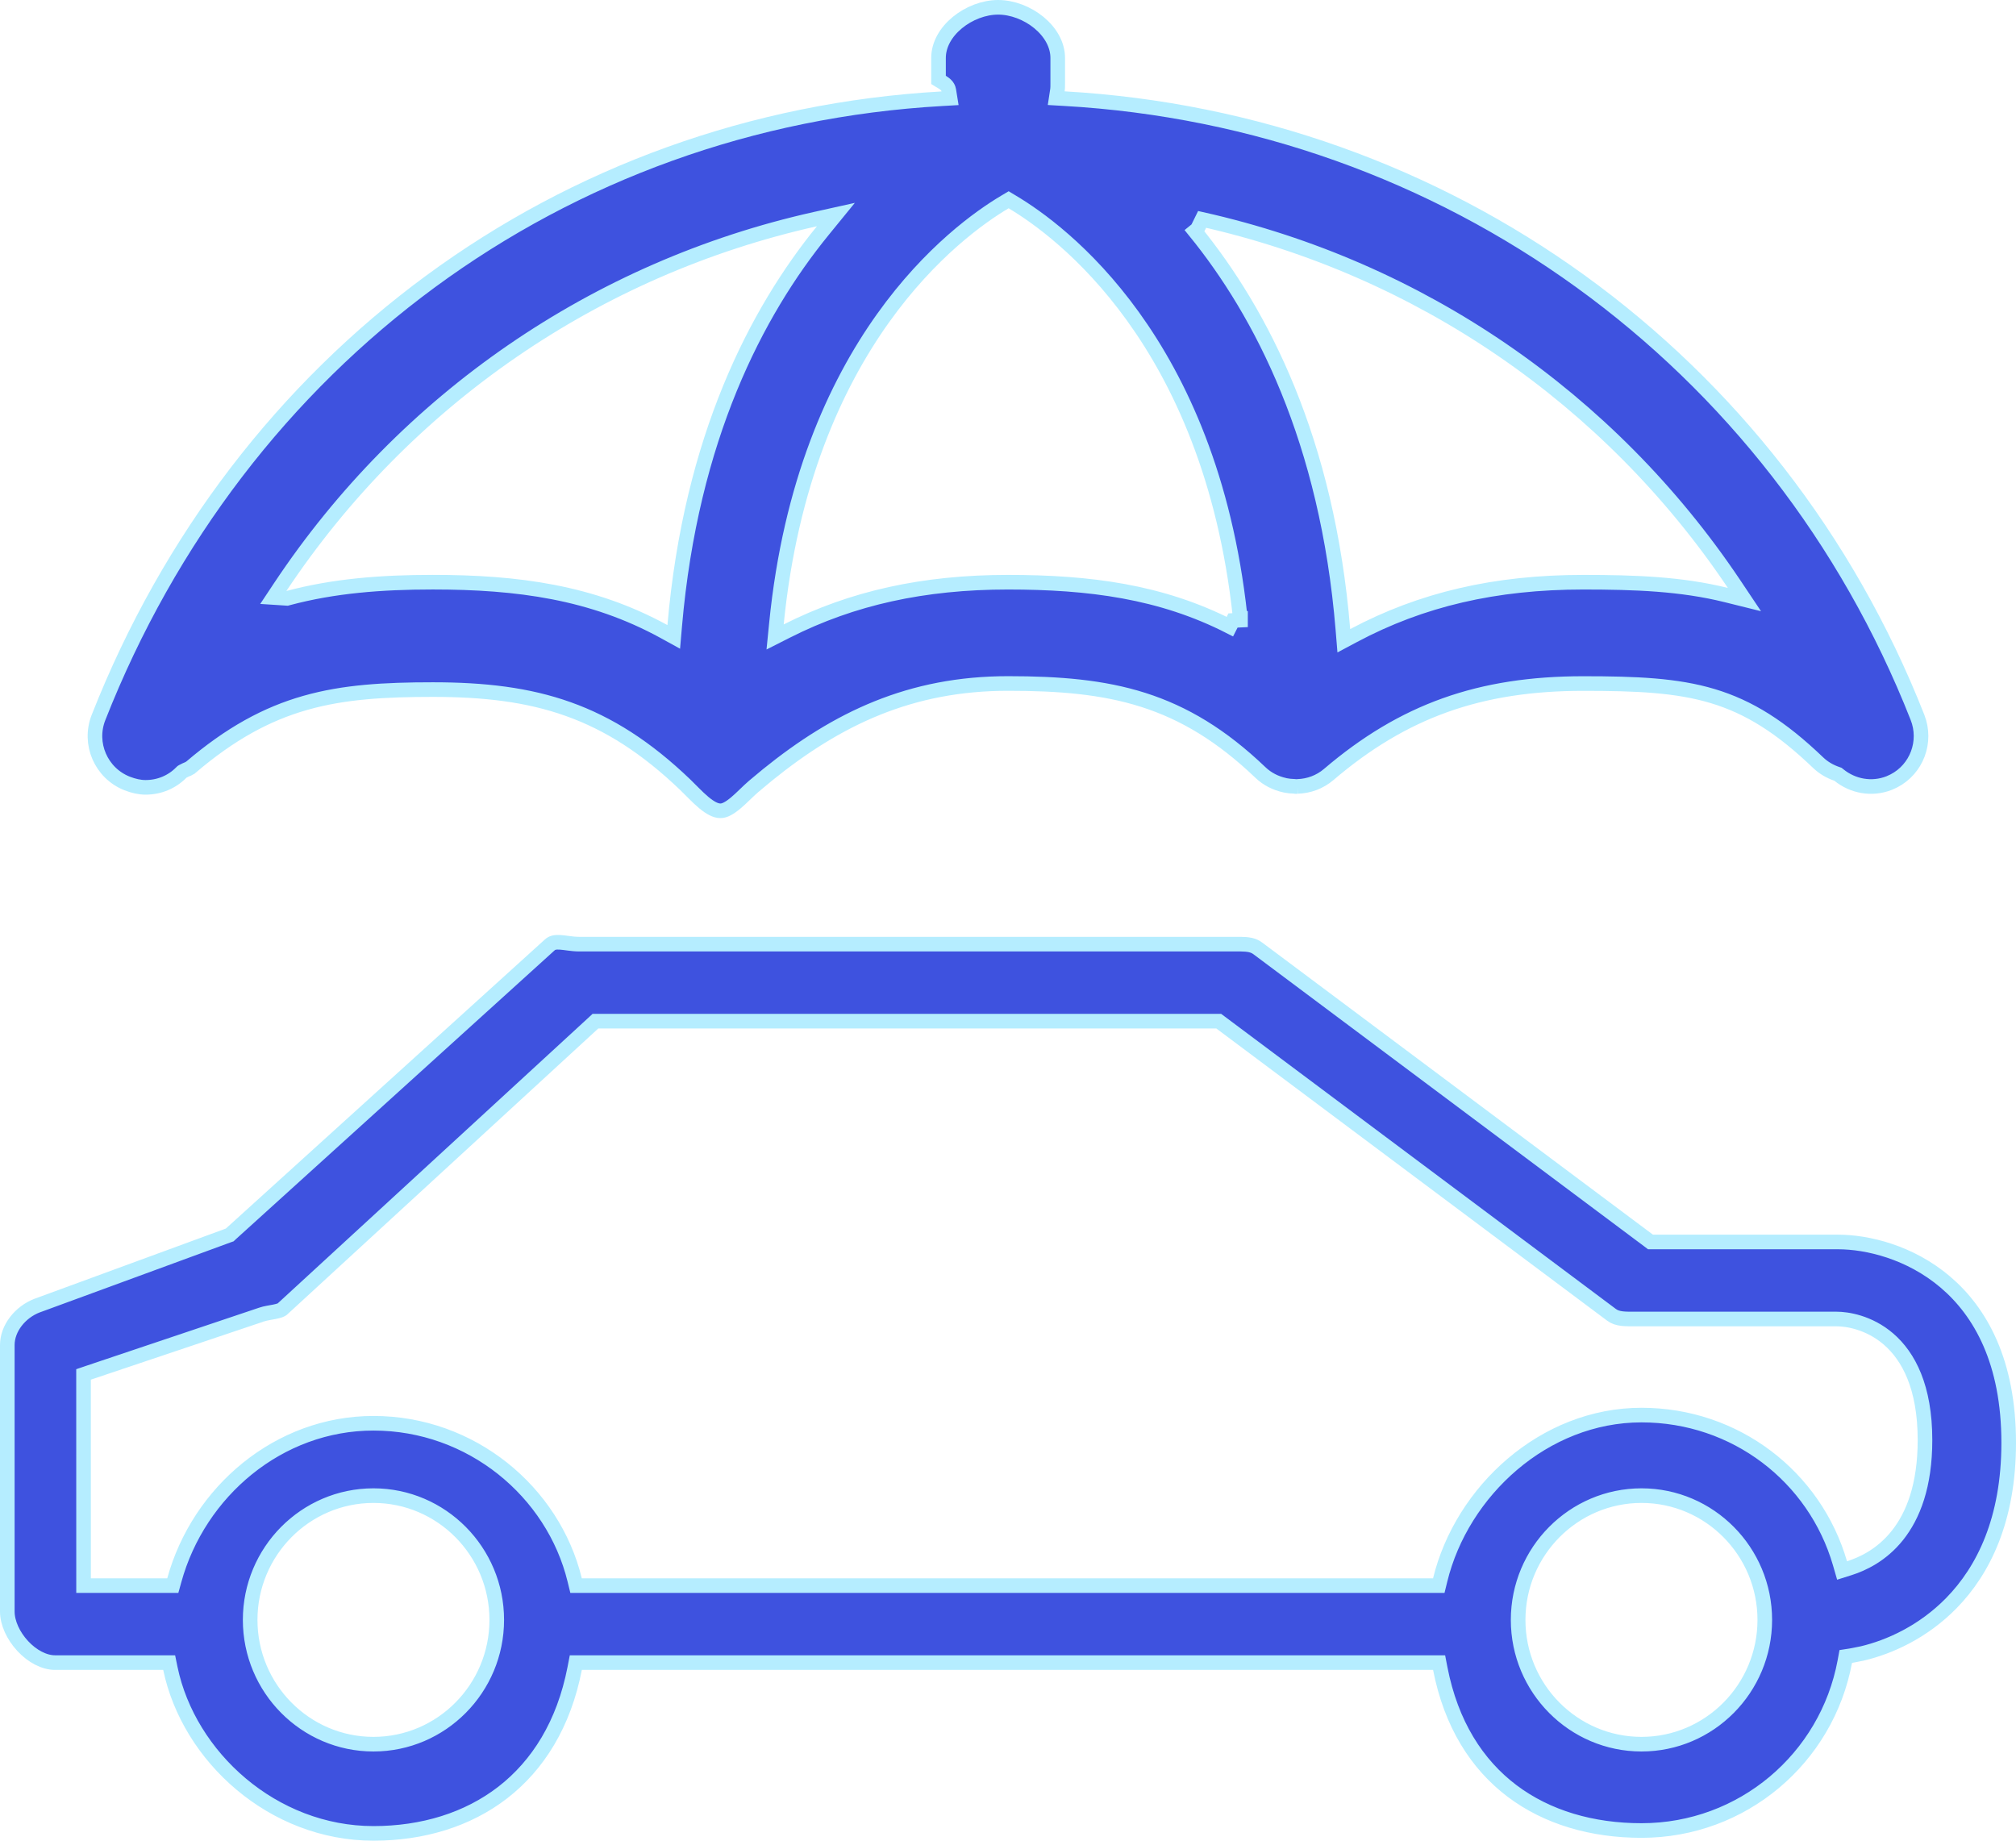
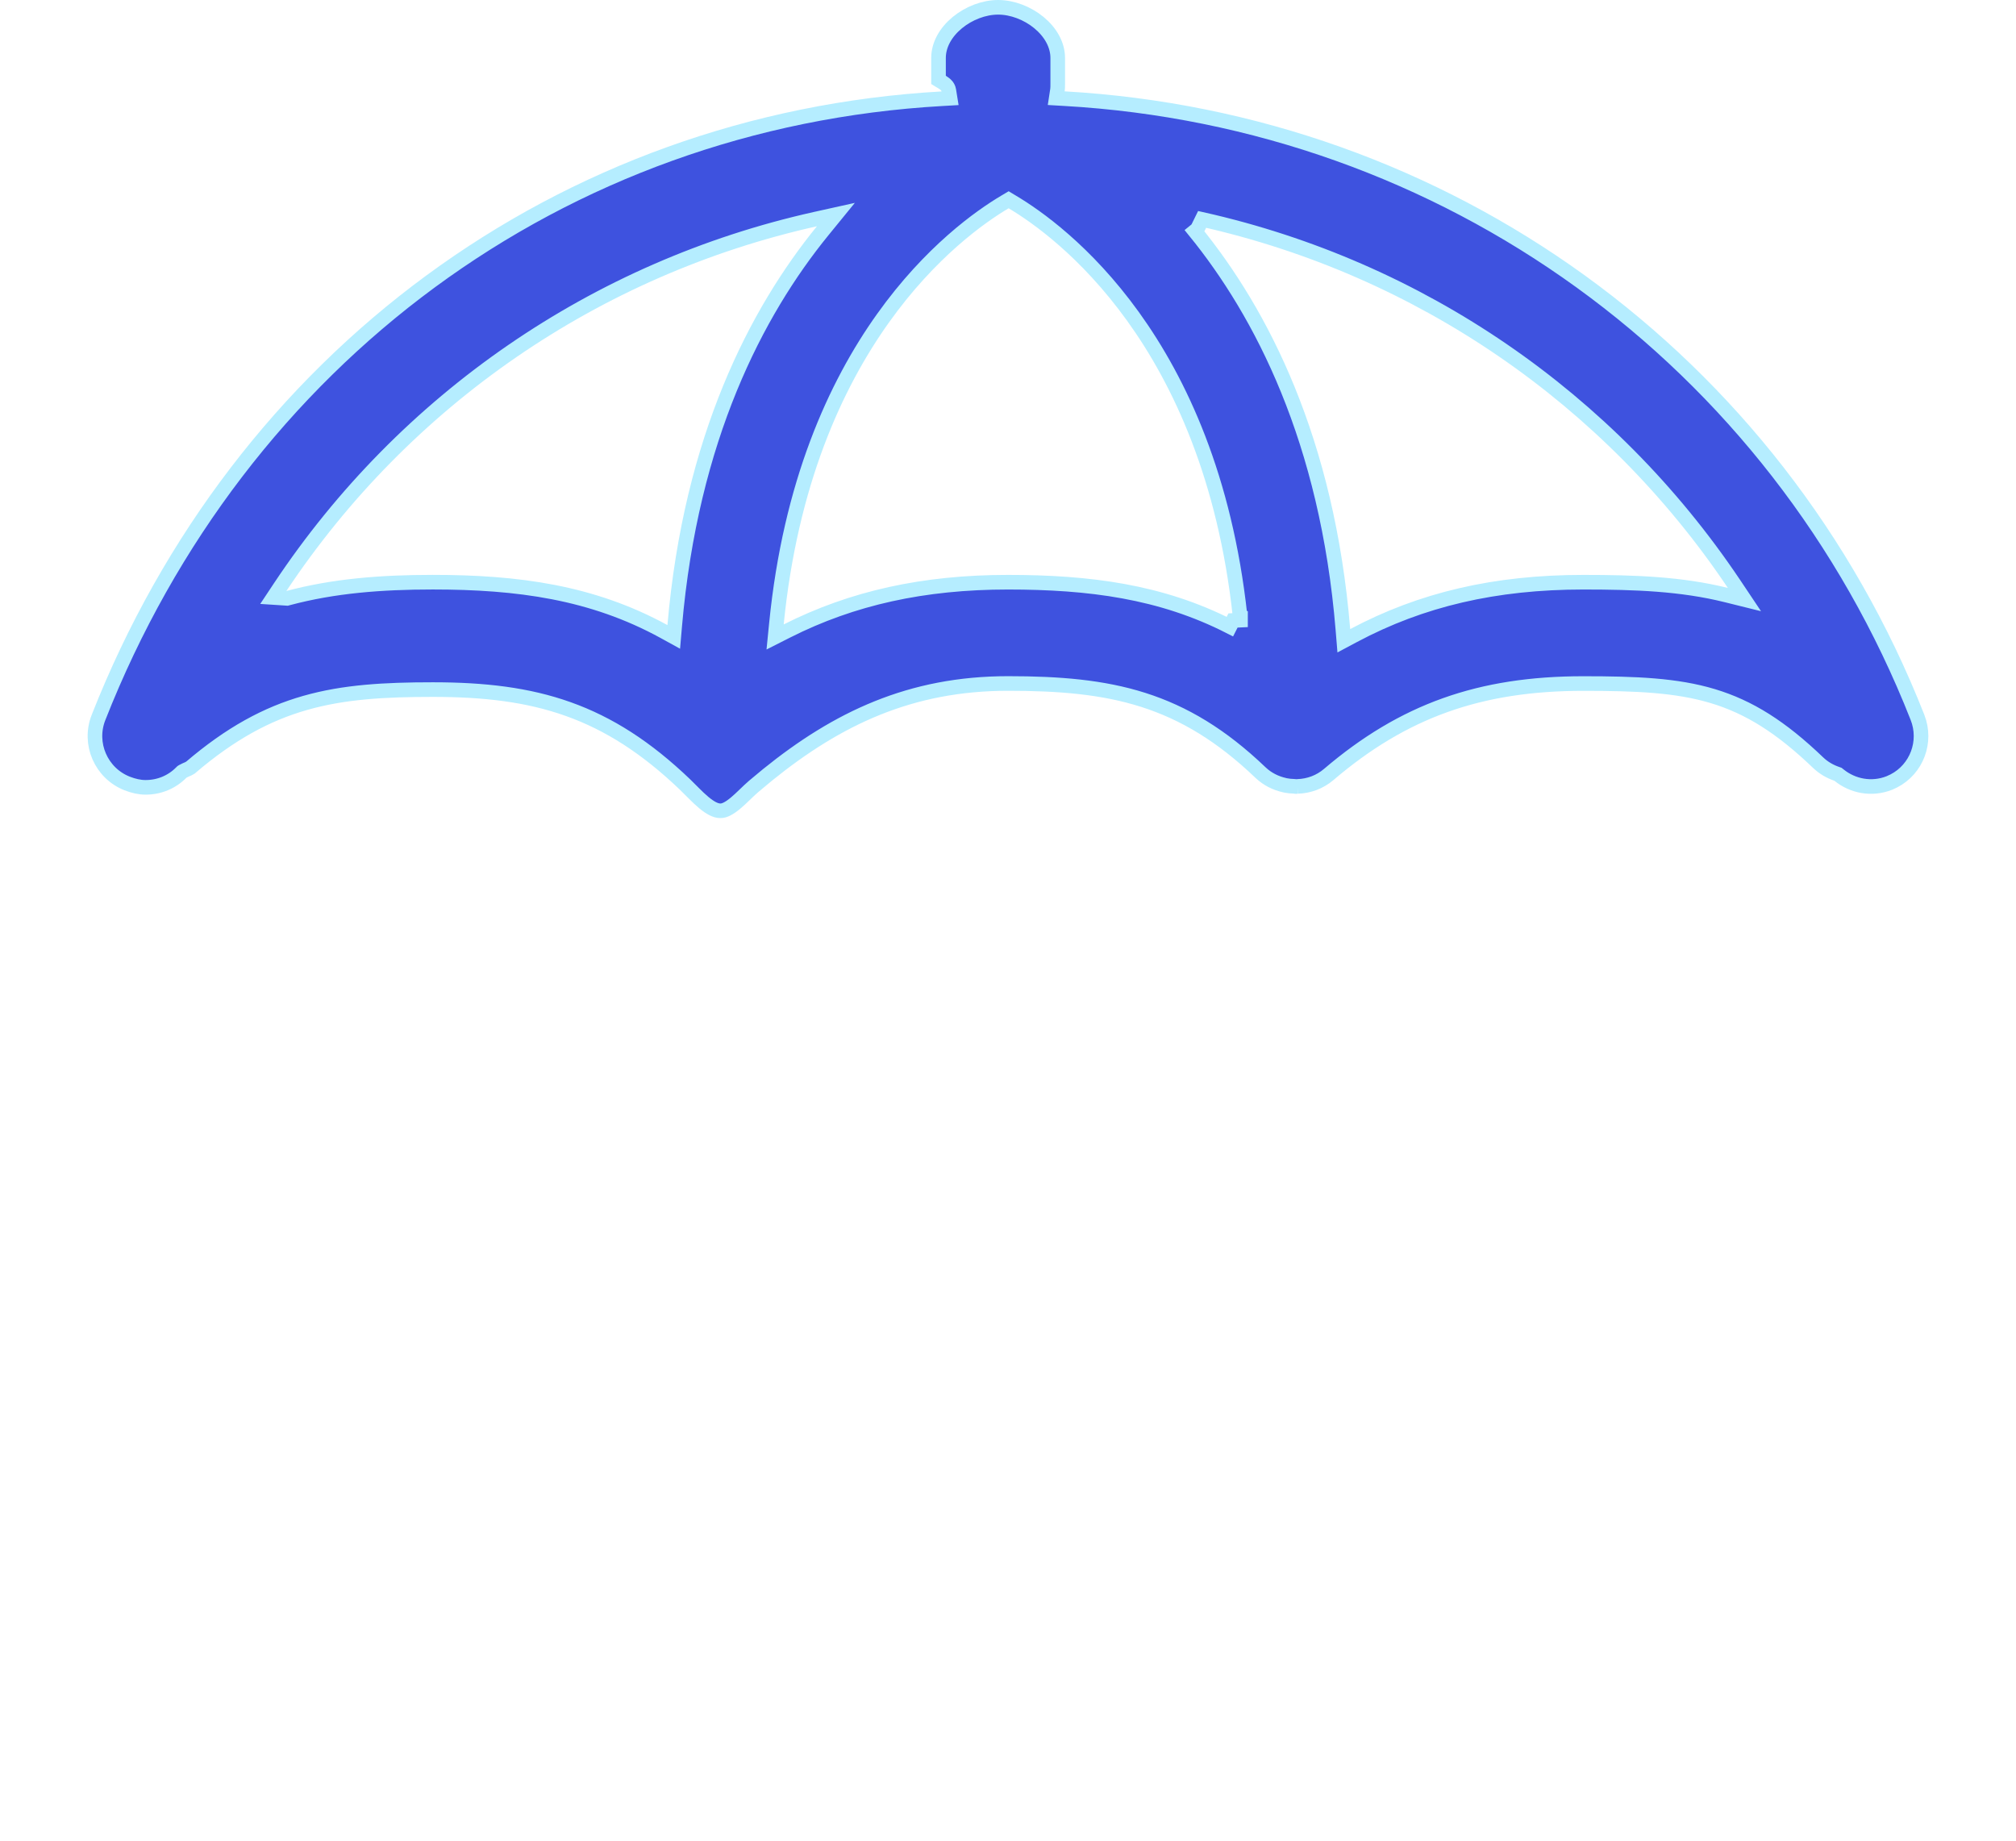
<svg xmlns="http://www.w3.org/2000/svg" width="69" height="63" viewBox="0 0 69 63" fill="none">
  <path d="M34.162 0.25C33.678 0.25 33.161 0.449 32.766 0.774C32.37 1.1 32.122 1.531 32.122 1.984V2.735C32.135 2.743 32.15 2.754 32.169 2.765C32.207 2.787 32.265 2.819 32.312 2.854C32.337 2.871 32.368 2.896 32.395 2.928C32.422 2.958 32.461 3.013 32.474 3.091L32.518 3.363L32.241 3.379C19.216 4.119 8.212 12.255 3.371 24.559C3.02 25.45 3.459 26.462 4.348 26.814C4.565 26.899 4.779 26.948 4.981 26.948C5.447 26.948 5.881 26.77 6.205 26.441L6.229 26.418L6.258 26.4C6.326 26.361 6.399 26.333 6.435 26.318L6.517 26.273C7.883 25.106 9.126 24.433 10.453 24.056C11.775 23.68 13.167 23.602 14.816 23.602C16.567 23.602 18.059 23.773 19.451 24.27C20.845 24.767 22.122 25.584 23.45 26.855V26.855C23.661 27.058 23.857 27.275 24.082 27.464C24.308 27.653 24.496 27.75 24.648 27.75H24.668C24.799 27.75 24.966 27.663 25.181 27.483C25.282 27.398 25.383 27.303 25.485 27.204C25.585 27.108 25.69 27.006 25.79 26.92L26.267 26.523C28.658 24.59 31.163 23.393 34.502 23.393C36.247 23.393 37.739 23.512 39.131 23.955C40.527 24.4 41.808 25.166 43.139 26.439C43.377 26.667 43.666 26.808 43.971 26.875C43.981 26.877 43.989 26.879 43.995 26.881C44.089 26.9 44.186 26.91 44.285 26.912H44.287C44.304 26.913 44.319 26.915 44.33 26.916C44.34 26.917 44.351 26.919 44.355 26.92H44.366C44.369 26.92 44.378 26.918 44.386 26.917C44.393 26.916 44.402 26.916 44.413 26.916H44.412C44.793 26.904 45.169 26.771 45.478 26.507C48.035 24.327 50.65 23.395 54.19 23.395C56.005 23.395 57.38 23.453 58.618 23.824C59.866 24.199 60.958 24.885 62.23 26.105C62.416 26.282 62.633 26.406 62.865 26.486L62.907 26.501L62.941 26.528C63.412 26.909 64.061 27.036 64.66 26.801L64.821 26.727C65.599 26.325 65.957 25.389 65.628 24.552C60.787 12.252 49.45 4.116 36.425 3.376L36.15 3.36L36.191 3.09C36.203 3.015 36.202 2.937 36.202 2.829V1.984C36.202 1.531 35.954 1.1 35.559 0.774C35.163 0.448 34.645 0.25 34.162 0.25ZM41.144 7.509C48.591 9.181 55.081 13.63 59.346 19.983L59.706 20.521L59.077 20.365C57.549 19.986 55.97 19.927 54.19 19.927C51.174 19.927 48.65 20.516 46.33 21.752L45.994 21.931L45.963 21.552C45.428 15.057 43.17 10.708 40.895 7.911L40.981 7.841L41.144 7.509ZM34.648 6.913C36.297 7.893 41.411 11.657 42.44 21.061L42.458 21.071V21.225L42.201 21.237L42.094 21.447C39.733 20.243 37.281 19.927 34.501 19.927C31.613 19.927 29.173 20.465 26.936 21.595L26.529 21.801L26.574 21.348C27.53 11.735 32.731 7.901 34.394 6.913L34.522 6.837L34.648 6.913ZM28.154 7.902C25.894 10.68 23.648 14.991 23.093 21.417L23.06 21.799L22.724 21.614C20.267 20.269 17.72 19.926 14.816 19.926C13.03 19.926 11.42 20.055 9.866 20.469L9.826 20.48L9.784 20.477L9.354 20.449L9.593 20.089C13.865 13.669 20.399 9.175 27.906 7.5L28.609 7.344L28.154 7.902Z" fill="#3E52DF" stroke="#B5EDFF" stroke-width="0.5" />
-   <path d="M19.169 32.252C18.996 32.241 18.894 32.267 18.811 32.344L18.809 32.347L7.898 42.234L7.862 42.268L7.816 42.284L1.29 44.679L1.271 44.685C0.693 44.908 0.25 45.458 0.25 46.036V55.156C0.25 55.545 0.453 55.987 0.777 56.337C1.103 56.688 1.513 56.905 1.886 56.905H5.79L5.831 57.105C6.462 60.132 9.342 62.75 12.782 62.75C14.468 62.75 16.004 62.282 17.208 61.351C18.41 60.42 19.298 59.014 19.669 57.107L19.708 56.905H49.255L49.294 57.107C49.665 59.013 50.553 60.393 51.753 61.299C52.956 62.206 54.493 62.652 56.183 62.652C59.641 62.652 62.525 60.181 63.141 56.87L63.173 56.696L63.347 56.669L63.733 56.593C64.67 56.373 65.825 55.852 66.789 54.867C67.885 53.747 68.75 52.009 68.75 49.381C68.75 46.605 67.78 44.898 66.582 43.88C65.375 42.854 63.912 42.508 62.906 42.508H56.49L56.424 42.458L43.053 32.462L43.052 32.461C42.895 32.342 42.714 32.319 42.465 32.315H19.814C19.689 32.314 19.569 32.3 19.462 32.286C19.35 32.272 19.258 32.257 19.169 32.252ZM56.183 51.19C58.511 51.19 60.402 53.1 60.402 55.443C60.402 57.787 58.511 59.697 56.183 59.697C53.852 59.697 51.959 57.788 51.96 55.443C51.96 53.1 53.853 51.19 56.183 51.19ZM12.782 51.19C15.111 51.19 17.002 53.1 17.002 55.443C17.002 57.786 15.111 59.697 12.782 59.697C10.453 59.697 8.562 57.787 8.562 55.443C8.562 53.1 10.453 51.19 12.782 51.19ZM2.859 47.042L3.029 46.984L8.944 44.996H8.943C9.017 44.969 9.1 44.952 9.173 44.938C9.261 44.921 9.314 44.913 9.396 44.897C9.469 44.882 9.53 44.867 9.578 44.85C9.629 44.831 9.649 44.816 9.654 44.812L9.657 44.81L20.308 35.017L20.379 34.951H41.713L41.78 35.001L55.15 44.997L55.151 44.998C55.361 45.156 55.612 45.145 56.012 45.145H62.862C63.202 45.145 63.961 45.248 64.638 45.832C65.323 46.424 65.885 47.474 65.885 49.288C65.885 50.849 65.479 51.878 64.938 52.556C64.398 53.231 63.743 53.532 63.291 53.675L63.047 53.752L62.976 53.506C62.115 50.541 59.398 48.433 56.182 48.433C52.848 48.433 50.031 51.038 49.291 54.078L49.244 54.27H19.717L19.67 54.078C18.933 51.052 16.129 48.713 12.782 48.713C9.545 48.713 6.801 51.047 5.965 54.086L5.914 54.27H2.86V54.02L2.859 47.222V47.042Z" fill="#3E52DF" stroke="#B5EDFF" stroke-width="0.5" />
</svg>